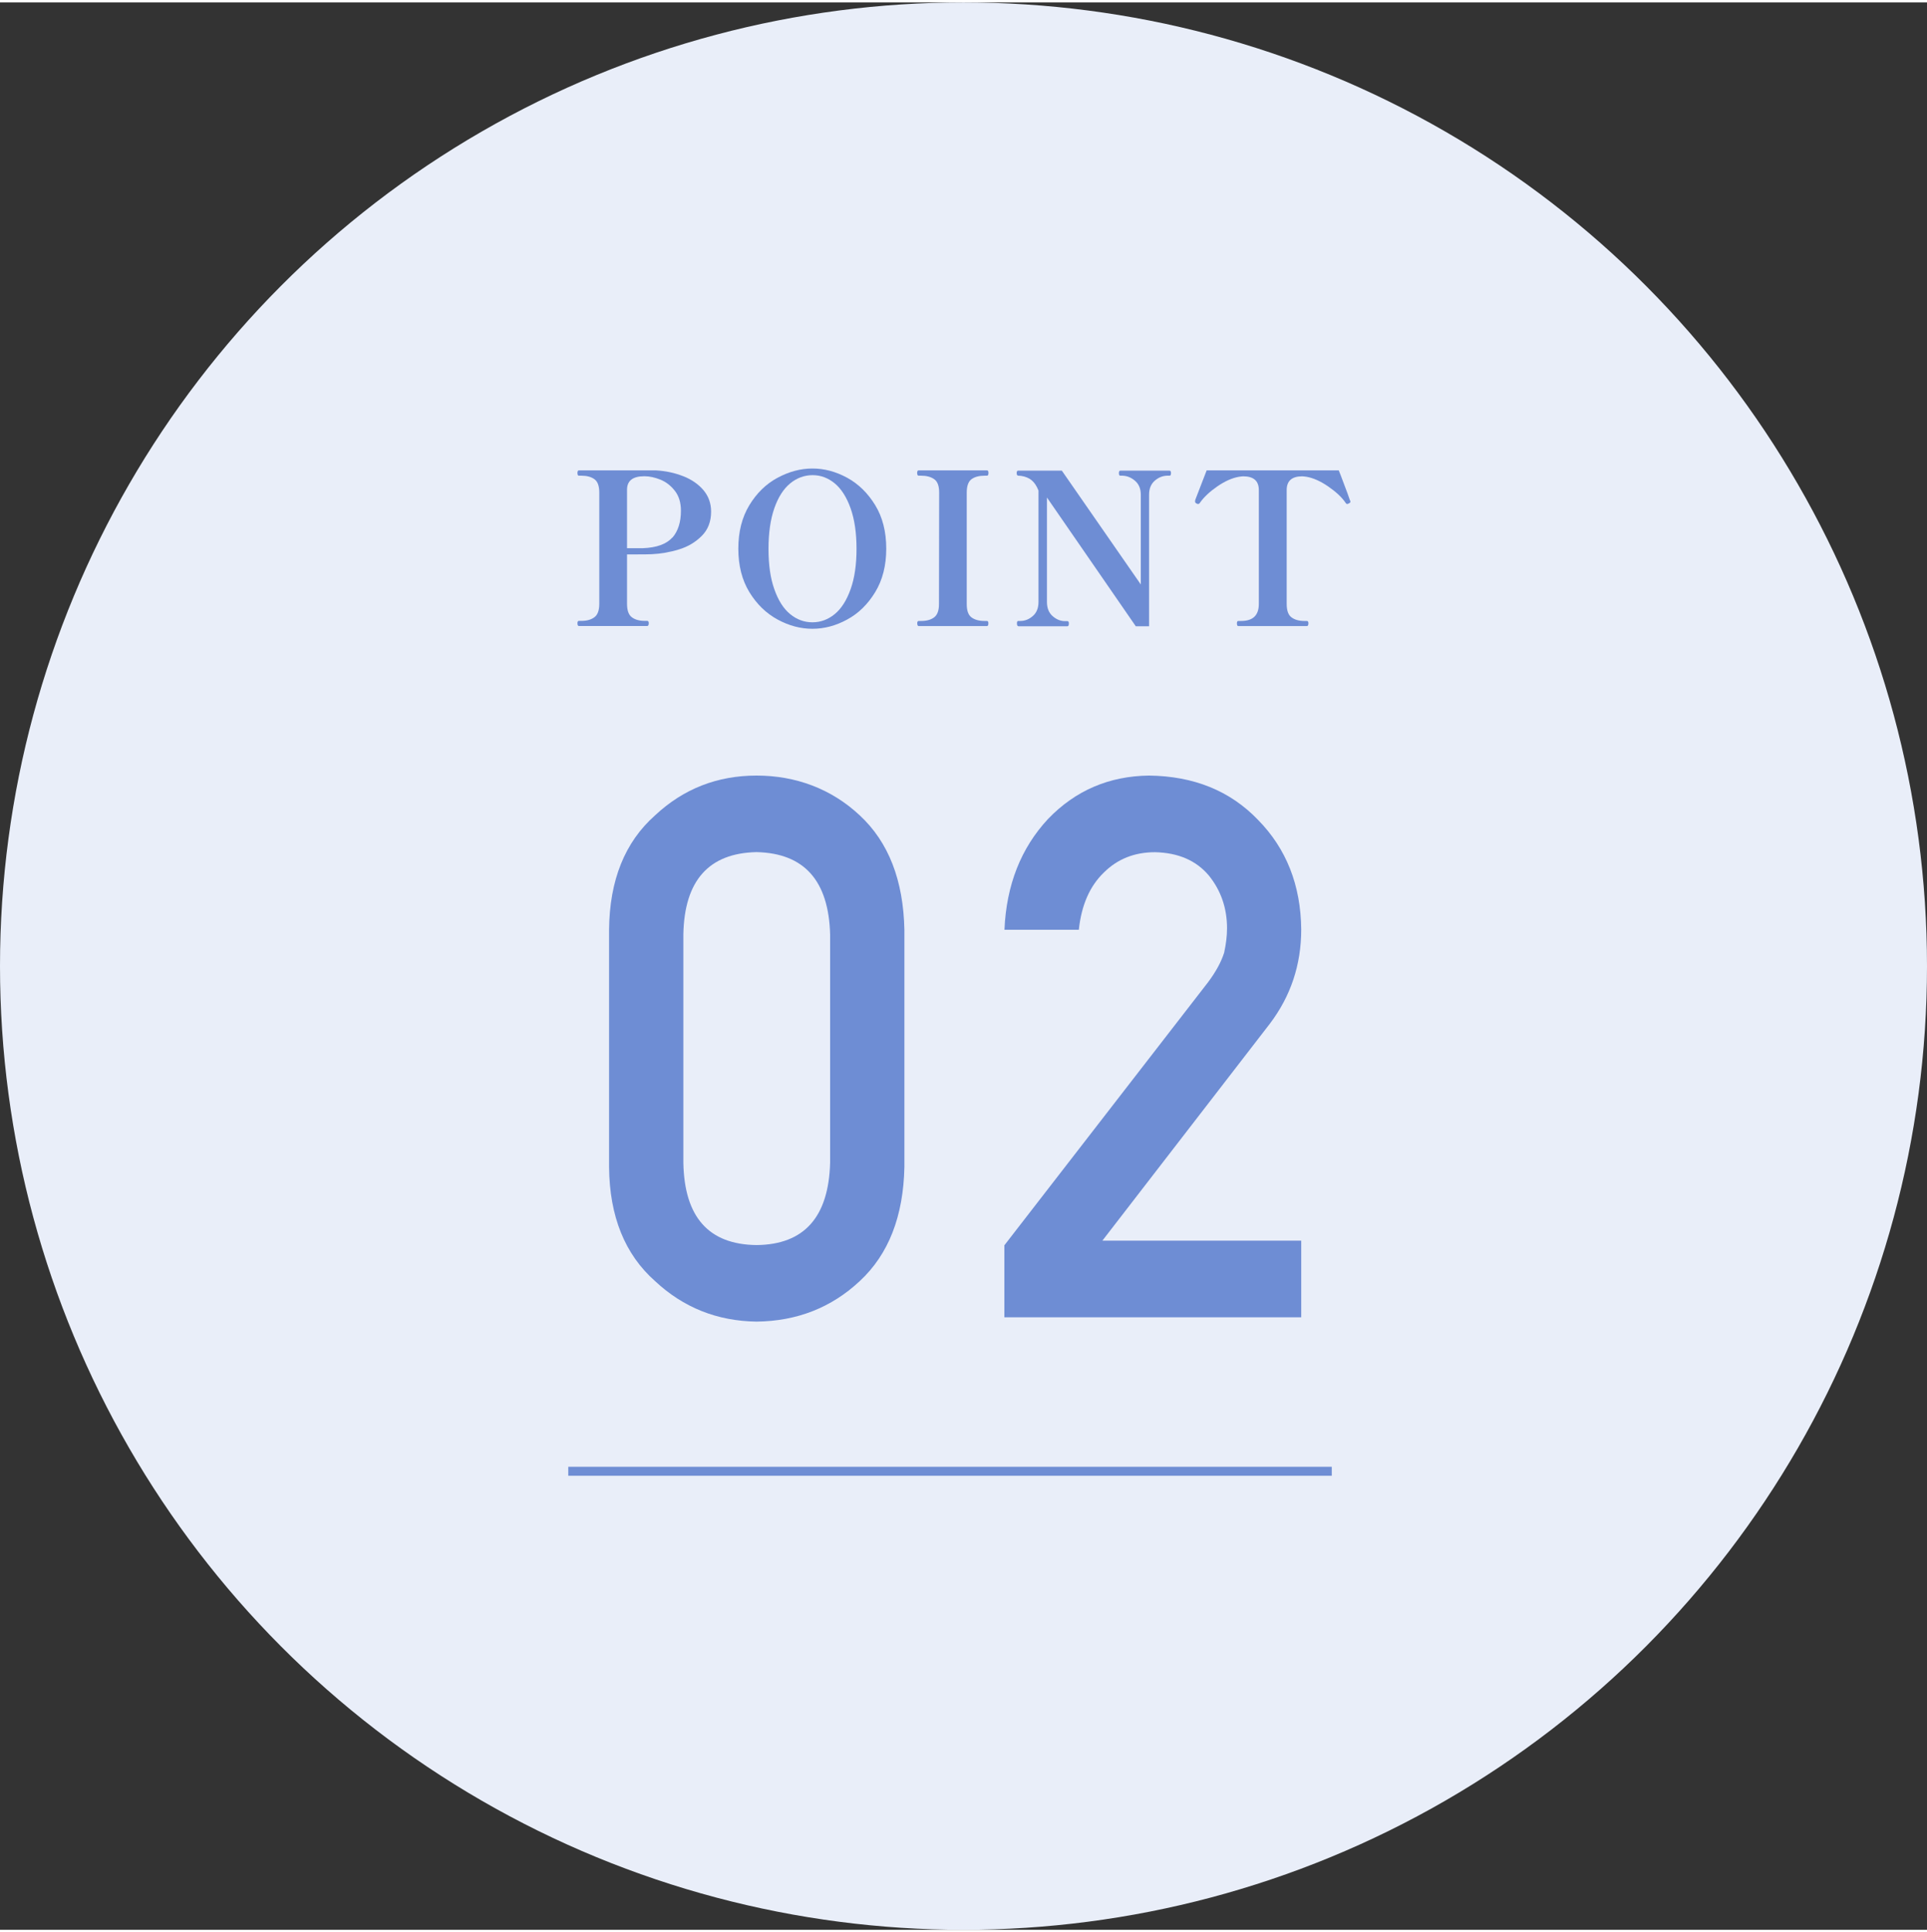
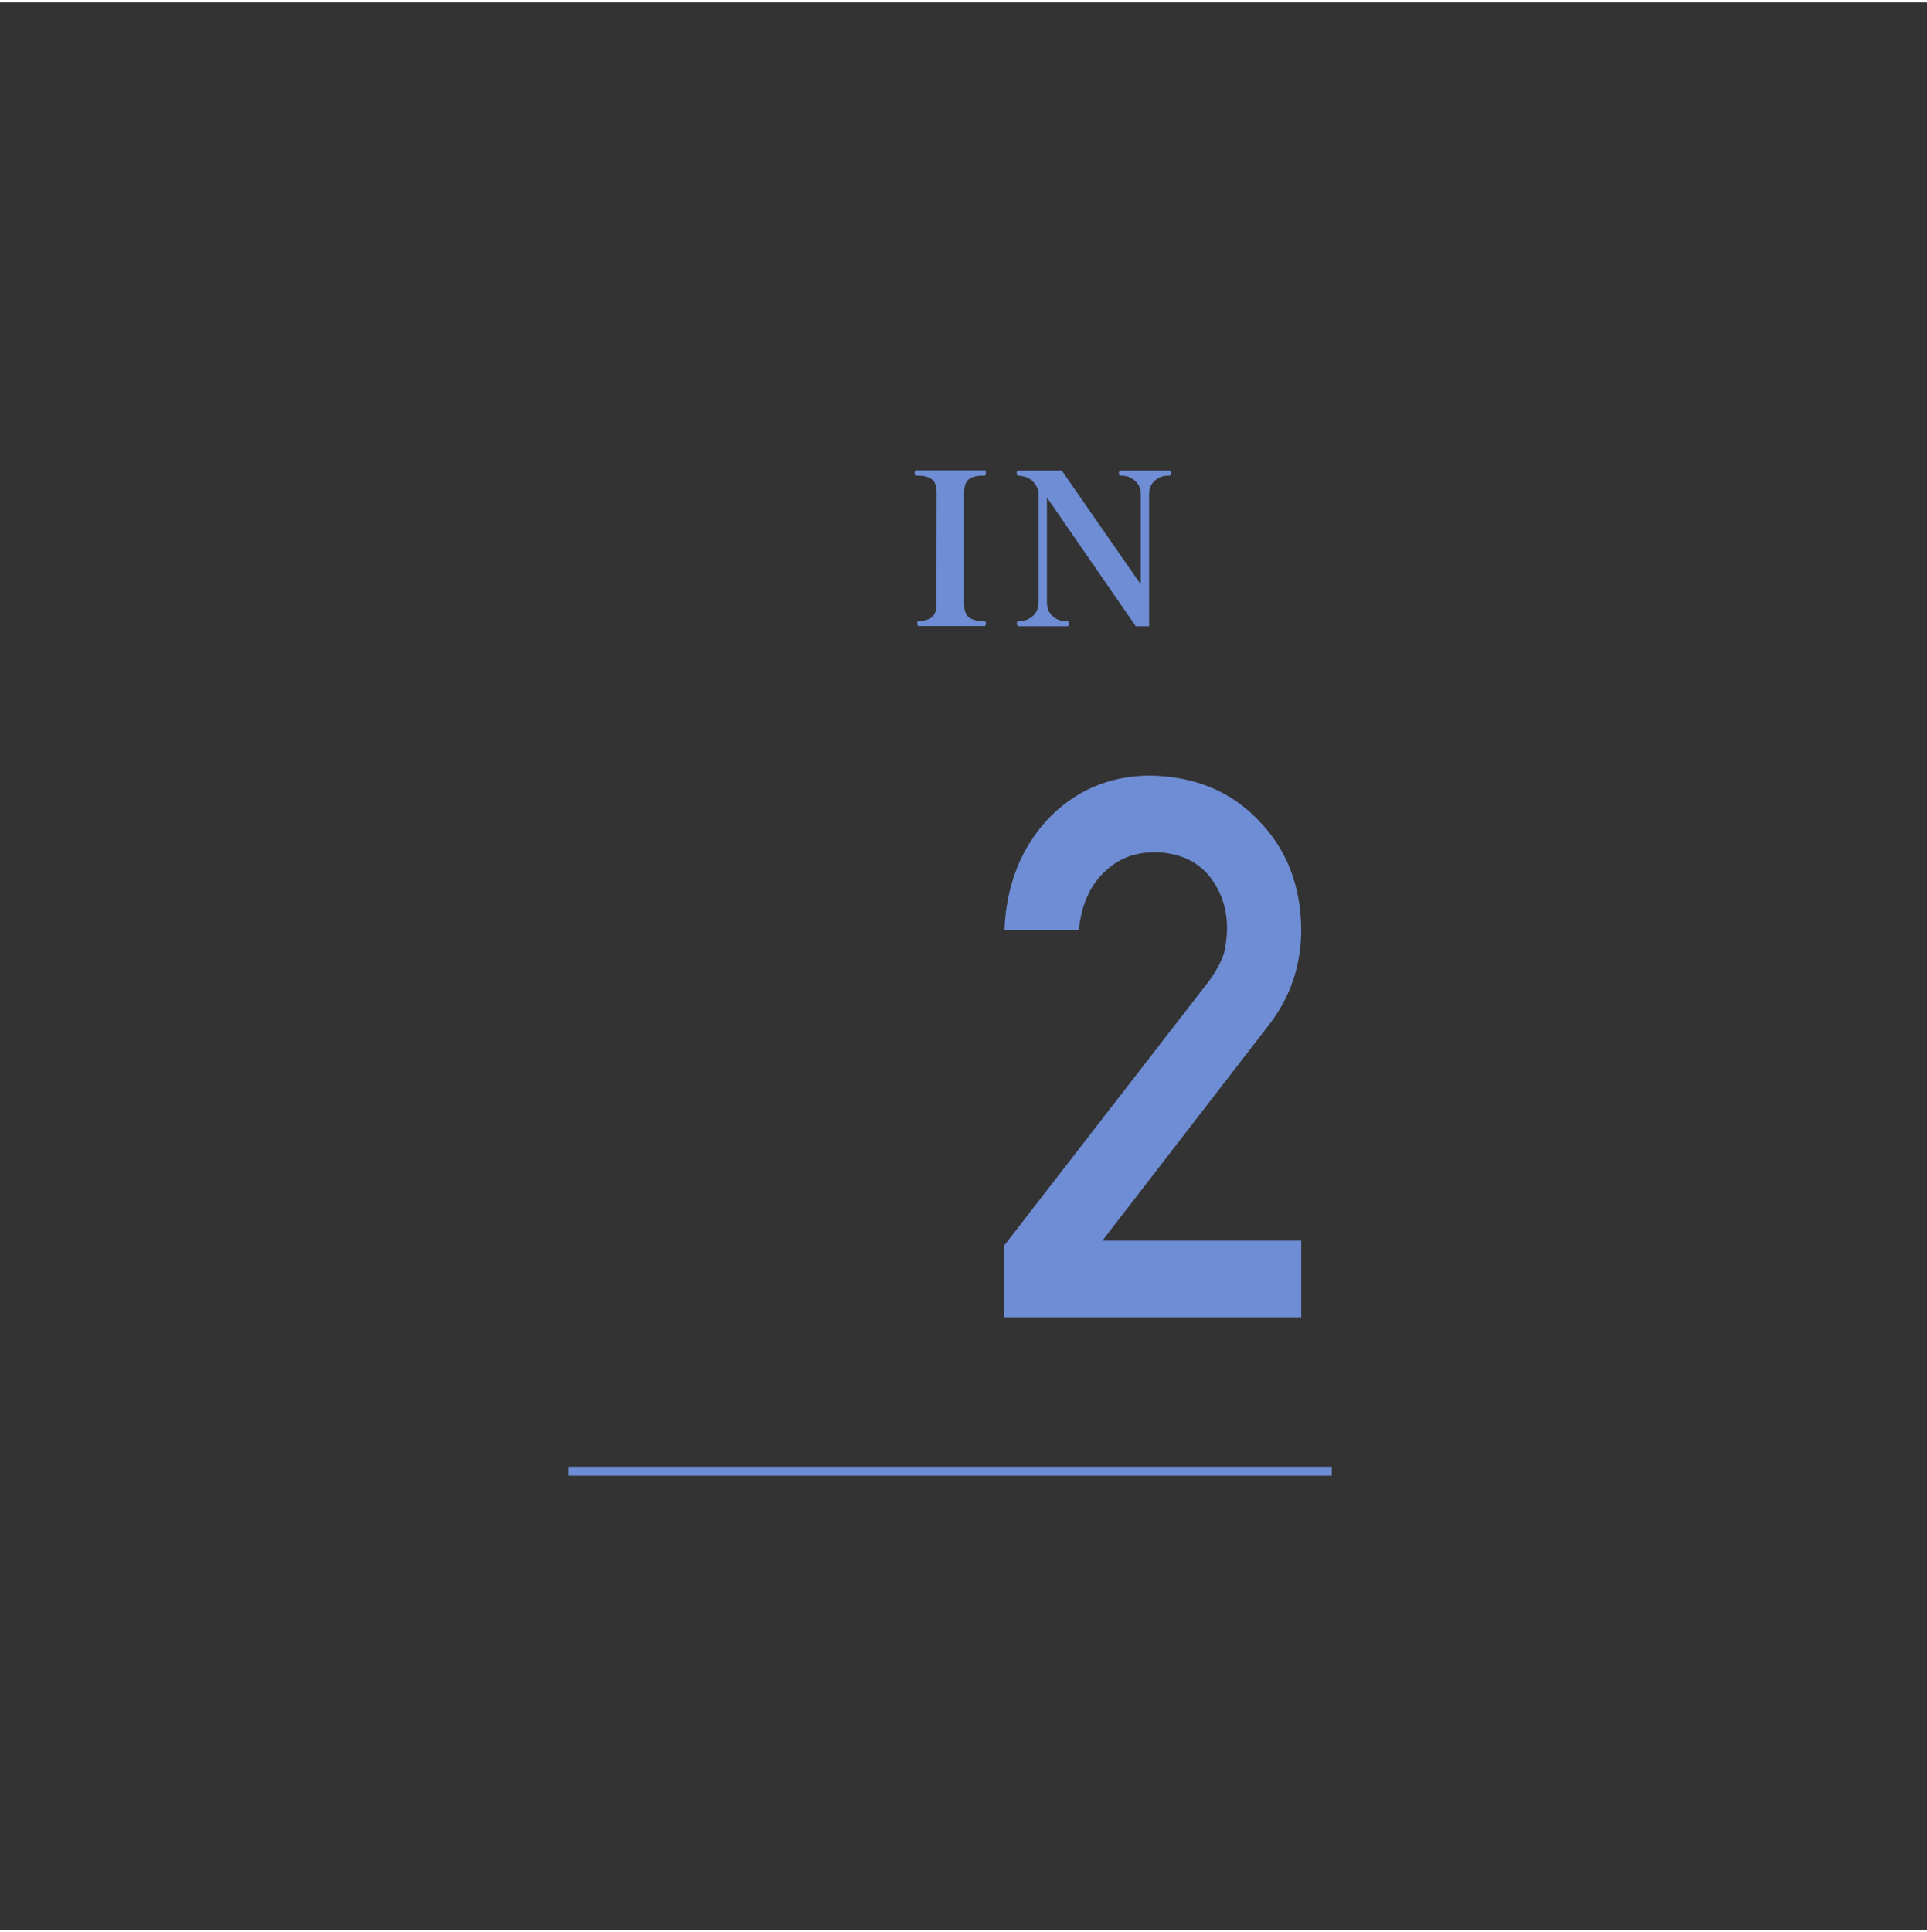
<svg xmlns="http://www.w3.org/2000/svg" id="b" viewBox="0 0 214.54 214.54" width="214px">
  <rect x="0" y="0" width="214.54" height="214.54" fill="#333333" stroke="none" />
  <defs>
    <style>.d{fill:#6e8dd4;}.e{fill:none;stroke:#6e8dd4;stroke-miterlimit:10;}.f{fill:#e9eef9;}</style>
  </defs>
  <g id="c">
-     <circle class="f" cx="107.27" cy="107.27" r="107.27" />
    <g>
-       <path class="d" d="M67.81,103.22c.05-5.51,1.76-9.76,5.13-12.74,3.16-2.95,6.92-4.42,11.29-4.42s8.34,1.48,11.49,4.43c3.21,2.98,4.86,7.23,4.97,12.76v26.37c-.11,5.5-1.76,9.73-4.97,12.71-3.15,2.95-6.99,4.46-11.49,4.51-4.38-.06-8.14-1.56-11.29-4.5-3.37-2.98-5.08-7.21-5.13-12.7v-26.43Zm24.61,.53c-.16-6-2.89-9.05-8.19-9.17-5.32,.11-8.04,3.17-8.15,9.17v25.4c.11,6.06,2.82,9.11,8.15,9.17,5.3-.05,8.03-3.11,8.19-9.17v-25.4Z" />
      <path class="d" d="M111.84,138.32l22.66-29.26c.88-1.18,1.47-2.27,1.79-3.29,.21-.96,.32-1.86,.32-2.71,0-2.25-.68-4.21-2.03-5.88-1.41-1.67-3.4-2.53-5.98-2.59-2.29,0-4.18,.75-5.7,2.26-1.57,1.51-2.5,3.63-2.79,6.37h-8.28c.21-4.97,1.83-9.08,4.85-12.33,3.05-3.17,6.8-4.78,11.25-4.83,4.99,.06,9.03,1.7,12.13,4.93,3.15,3.2,4.76,7.27,4.81,12.19,0,3.94-1.17,7.44-3.5,10.51l-18.64,24.14h22.14v8.53h-33.05v-8.04Z" />
    </g>
    <g>
-       <path class="d" d="M76.08,52.74c.93,.37,1.68,.89,2.24,1.55,.56,.67,.85,1.46,.85,2.39,0,1.11-.35,2.02-1.05,2.71-.7,.7-1.54,1.2-2.54,1.5-1,.31-2.01,.48-3.04,.53-.42,.02-1.03,.02-1.81,.02h-.92v5.5c0,.74,.18,1.24,.54,1.5,.36,.27,.84,.4,1.43,.4h.28c.11,0,.17,.09,.17,.26,0,.2-.06,.31-.17,.31h-7.61c-.11,0-.16-.1-.16-.31,0-.17,.05-.26,.16-.26h.3c.58,0,1.05-.13,1.42-.4,.37-.27,.55-.77,.55-1.5v-12.38c0-.74-.18-1.23-.54-1.49-.36-.26-.84-.39-1.43-.39h-.3c-.11,0-.16-.1-.16-.31,0-.19,.05-.28,.16-.28h8.6c1.08,.06,2.09,.28,3.02,.65Zm-1.22,6.84c.63-.73,.95-1.73,.95-3,0-.89-.22-1.63-.67-2.21-.45-.58-.98-.99-1.61-1.25-.63-.25-1.22-.38-1.79-.38-1.29,0-1.93,.5-1.93,1.5v6.51h1.76c1.55-.06,2.64-.46,3.28-1.19Z" />
-       <path class="d" d="M86.57,68.69c-1.27-.69-2.32-1.71-3.14-3.05s-1.23-2.96-1.23-4.84,.41-3.49,1.23-4.84,1.87-2.37,3.14-3.05,2.56-1.03,3.88-1.03,2.6,.34,3.87,1.03c1.26,.69,2.3,1.71,3.12,3.05s1.23,2.96,1.23,4.84-.41,3.49-1.23,4.84-1.86,2.37-3.12,3.05c-1.26,.69-2.55,1.03-3.87,1.03s-2.61-.34-3.88-1.03Zm6.37-.61c.74-.61,1.32-1.53,1.76-2.76,.44-1.23,.66-2.73,.66-4.5s-.22-3.27-.66-4.51c-.44-1.24-1.03-2.16-1.76-2.77-.74-.61-1.56-.92-2.47-.92s-1.76,.31-2.5,.92c-.74,.61-1.33,1.53-1.76,2.76-.43,1.23-.65,2.74-.65,4.52s.21,3.27,.65,4.5c.43,1.23,1.01,2.15,1.75,2.76,.74,.61,1.57,.92,2.49,.92s1.75-.31,2.49-.92Z" />
-       <path class="d" d="M102.29,69.42c-.11,0-.17-.1-.17-.31,0-.17,.05-.26,.17-.26h.28c.59,0,1.07-.13,1.43-.4,.36-.27,.54-.76,.54-1.48l.02-12.41c0-.74-.18-1.23-.55-1.49-.37-.26-.85-.39-1.45-.39h-.28c-.11,0-.17-.1-.17-.31,0-.19,.05-.28,.17-.28h7.61c.11,0,.16,.09,.16,.28,0,.2-.05,.31-.16,.31h-.28c-.61,0-1.09,.13-1.45,.39-.35,.26-.53,.76-.53,1.49v12.41c0,.74,.18,1.23,.54,1.49s.84,.39,1.43,.39h.28c.11,0,.16,.09,.16,.26,0,.2-.05,.31-.16,.31h-7.61Z" />
+       <path class="d" d="M102.29,69.42c-.11,0-.17-.1-.17-.31,0-.17,.05-.26,.17-.26c.59,0,1.07-.13,1.43-.4,.36-.27,.54-.76,.54-1.48l.02-12.41c0-.74-.18-1.23-.55-1.49-.37-.26-.85-.39-1.45-.39h-.28c-.11,0-.17-.1-.17-.31,0-.19,.05-.28,.17-.28h7.61c.11,0,.16,.09,.16,.28,0,.2-.05,.31-.16,.31h-.28c-.61,0-1.09,.13-1.45,.39-.35,.26-.53,.76-.53,1.49v12.41c0,.74,.18,1.23,.54,1.49s.84,.39,1.43,.39h.28c.11,0,.16,.09,.16,.26,0,.2-.05,.31-.16,.31h-7.61Z" />
      <path class="d" d="M113.36,69.42c-.09,0-.14-.1-.14-.31,0-.17,.05-.26,.14-.26h.24c.52,0,.98-.19,1.4-.56s.62-.9,.62-1.57v-12.38c-.2-.52-.46-.9-.76-1.15-.3-.25-.7-.42-1.19-.49l-.31-.02c-.06-.02-.11-.04-.13-.08-.02-.04-.04-.11-.04-.2,0-.19,.05-.28,.16-.28h4.87l8.79,12.67v-9.99c0-.66-.21-1.17-.63-1.54-.42-.37-.89-.56-1.41-.58h-.24c-.11,0-.16-.09-.16-.28s.05-.28,.16-.28h5.48c.11,0,.16,.09,.16,.28s-.05,.28-.16,.28h-.28c-.52,.02-.98,.21-1.39,.58-.41,.37-.61,.88-.61,1.54v14.64h-1.48l-9.89-14.33v11.63c0,.67,.21,1.2,.63,1.57s.88,.56,1.39,.56h.26c.11,0,.16,.09,.16,.26,0,.2-.05,.31-.16,.31h-5.48Z" />
-       <path class="d" d="M137.87,69.42c-.11,0-.16-.1-.16-.31,0-.17,.05-.26,.16-.26h.31c1.32,0,1.97-.63,1.97-1.9v-12.67c0-1.02-.58-1.53-1.74-1.53-.09,0-.25,.02-.47,.05-.75,.13-1.55,.48-2.41,1.07-.85,.59-1.49,1.19-1.92,1.8-.06,.11-.14,.16-.23,.16-.05,0-.1-.02-.16-.05-.11-.06-.17-.13-.17-.21l.02-.19,1.27-3.29h14.71l.24,.61c.63,1.66,.96,2.55,.99,2.68,.05,.09,.07,.16,.07,.19,0,.08-.07,.15-.21,.21-.06,.03-.11,.05-.14,.05-.08,0-.15-.05-.21-.16-.42-.61-1.07-1.21-1.93-1.8-.86-.59-1.66-.94-2.4-1.07-.22-.03-.38-.05-.49-.05-1.14,0-1.72,.51-1.72,1.53v12.67c0,.74,.18,1.24,.54,1.5,.36,.27,.84,.4,1.43,.4h.28c.11,0,.17,.09,.17,.26,0,.2-.06,.31-.17,.31h-7.64Z" />
    </g>
    <line class="e" x1="63.27" y1="163.5" x2="148.27" y2="163.5" />
  </g>
</svg>